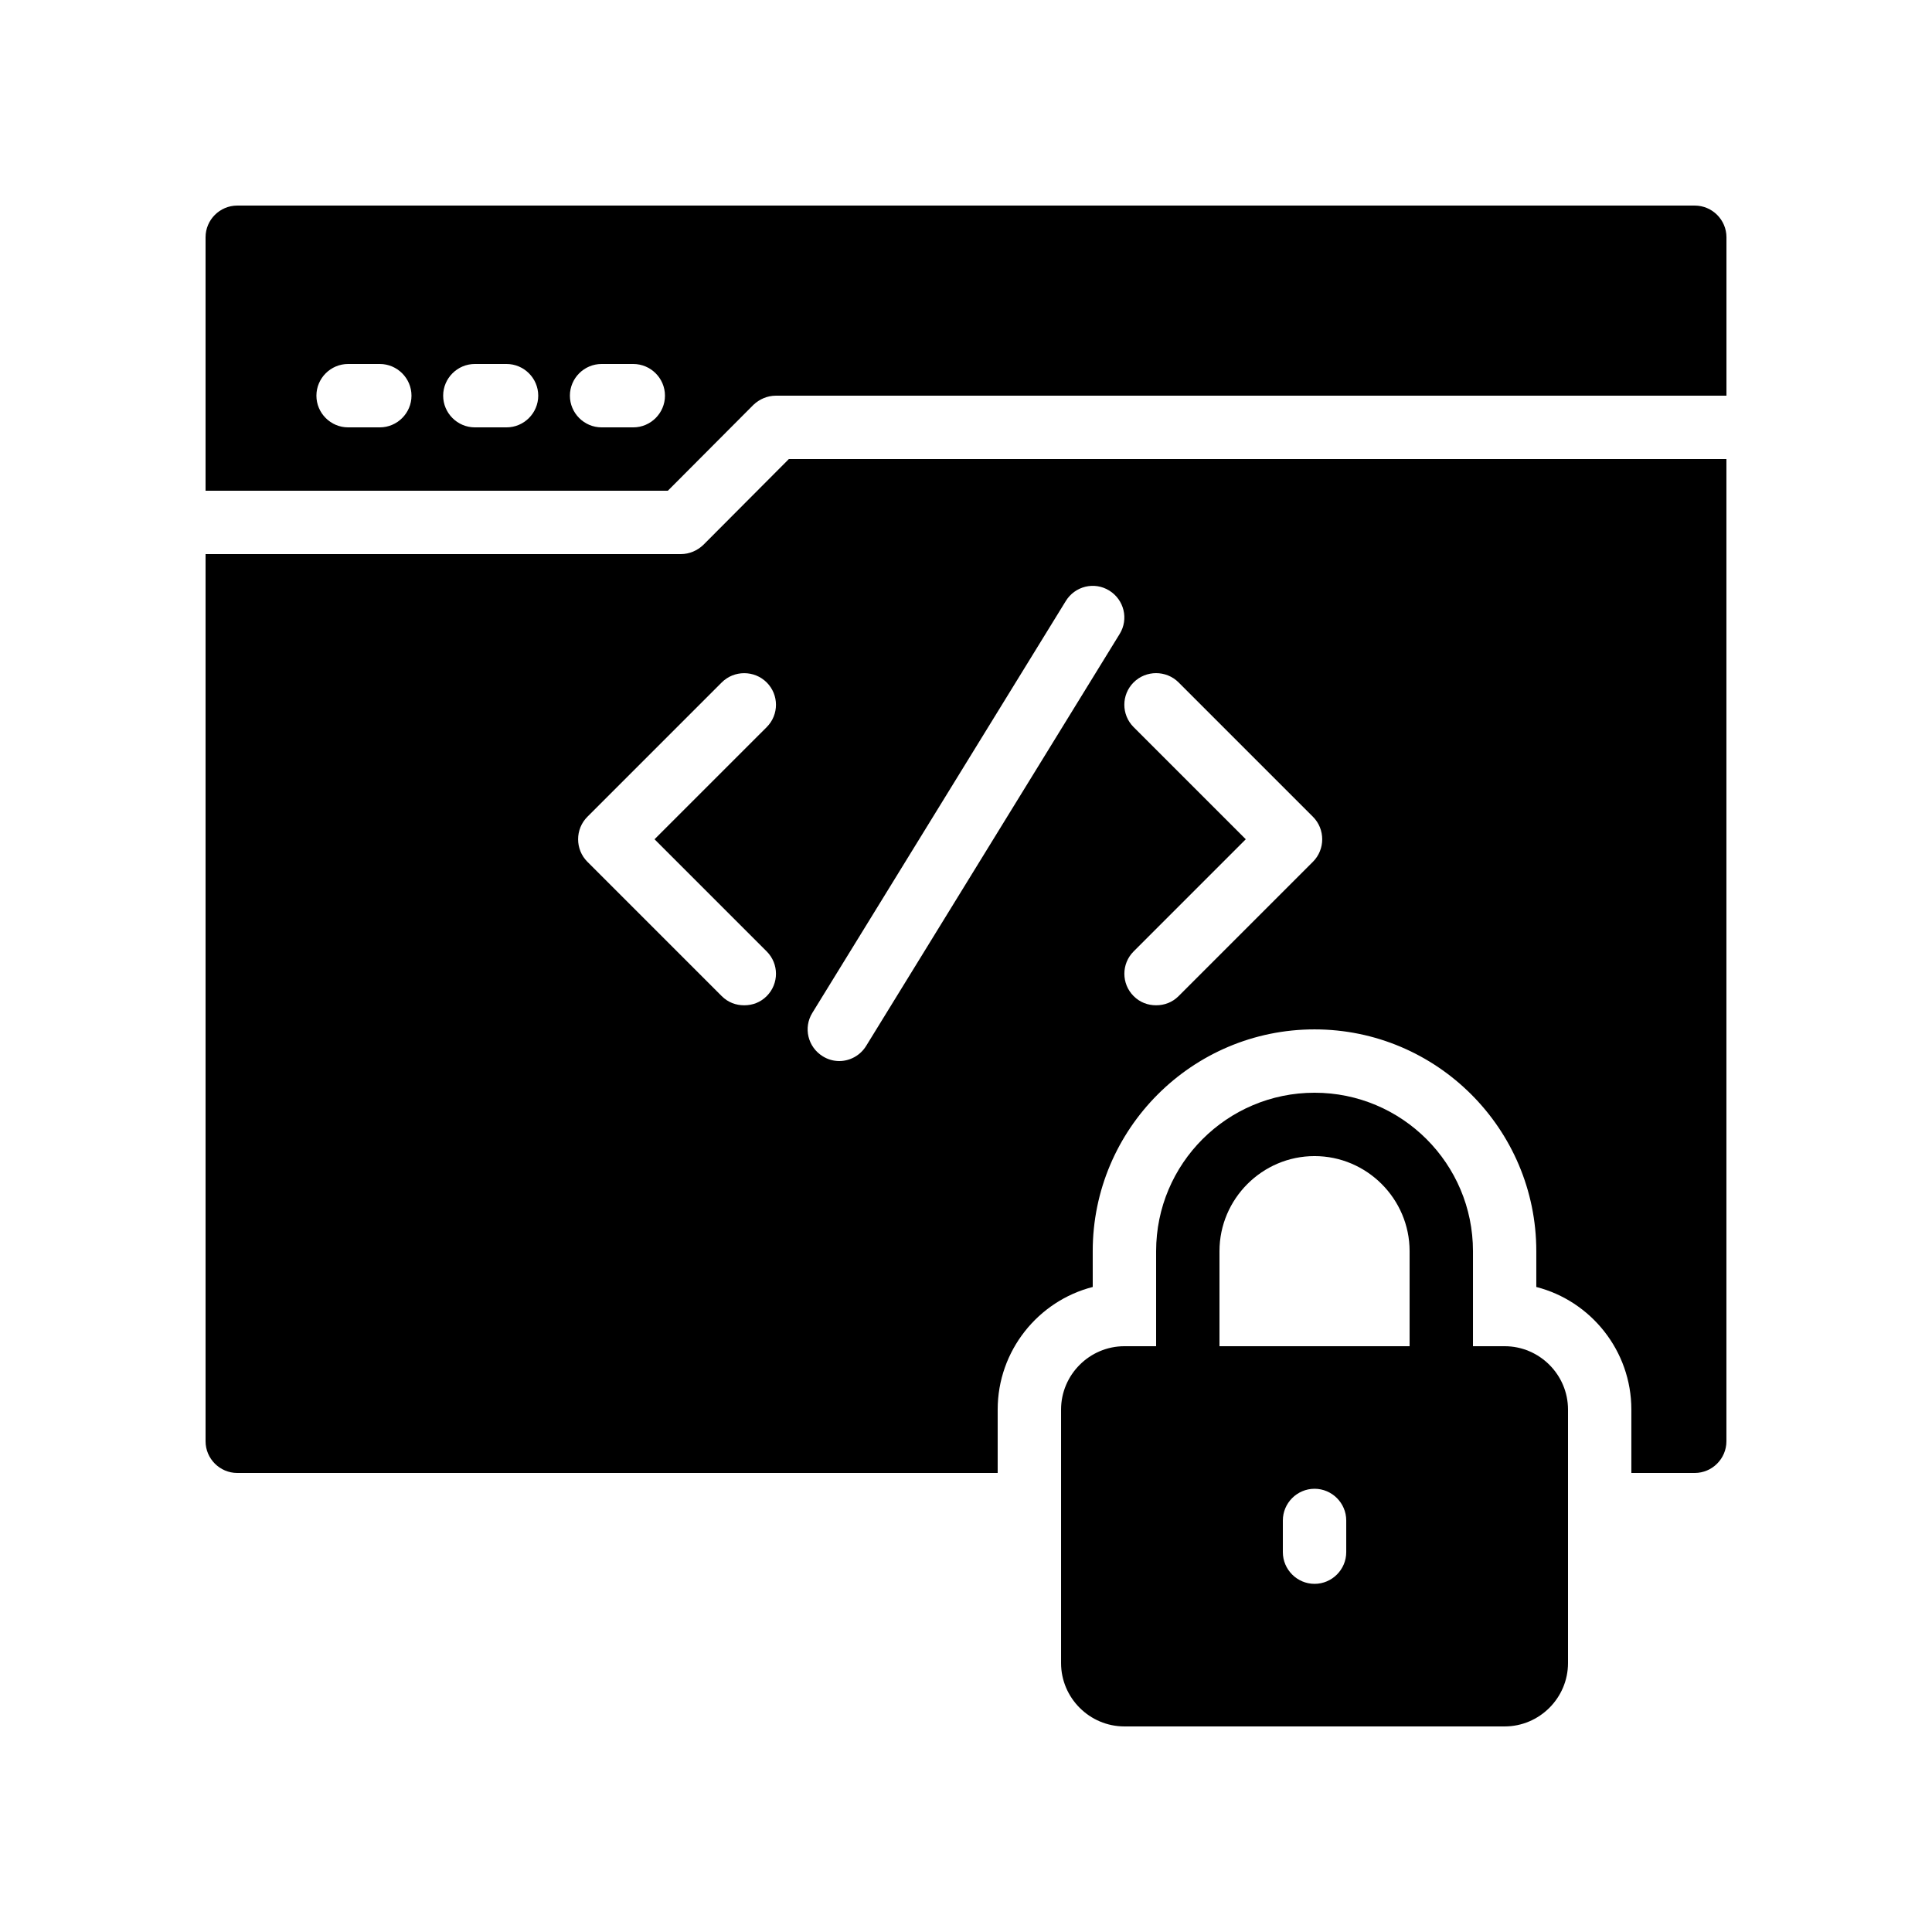
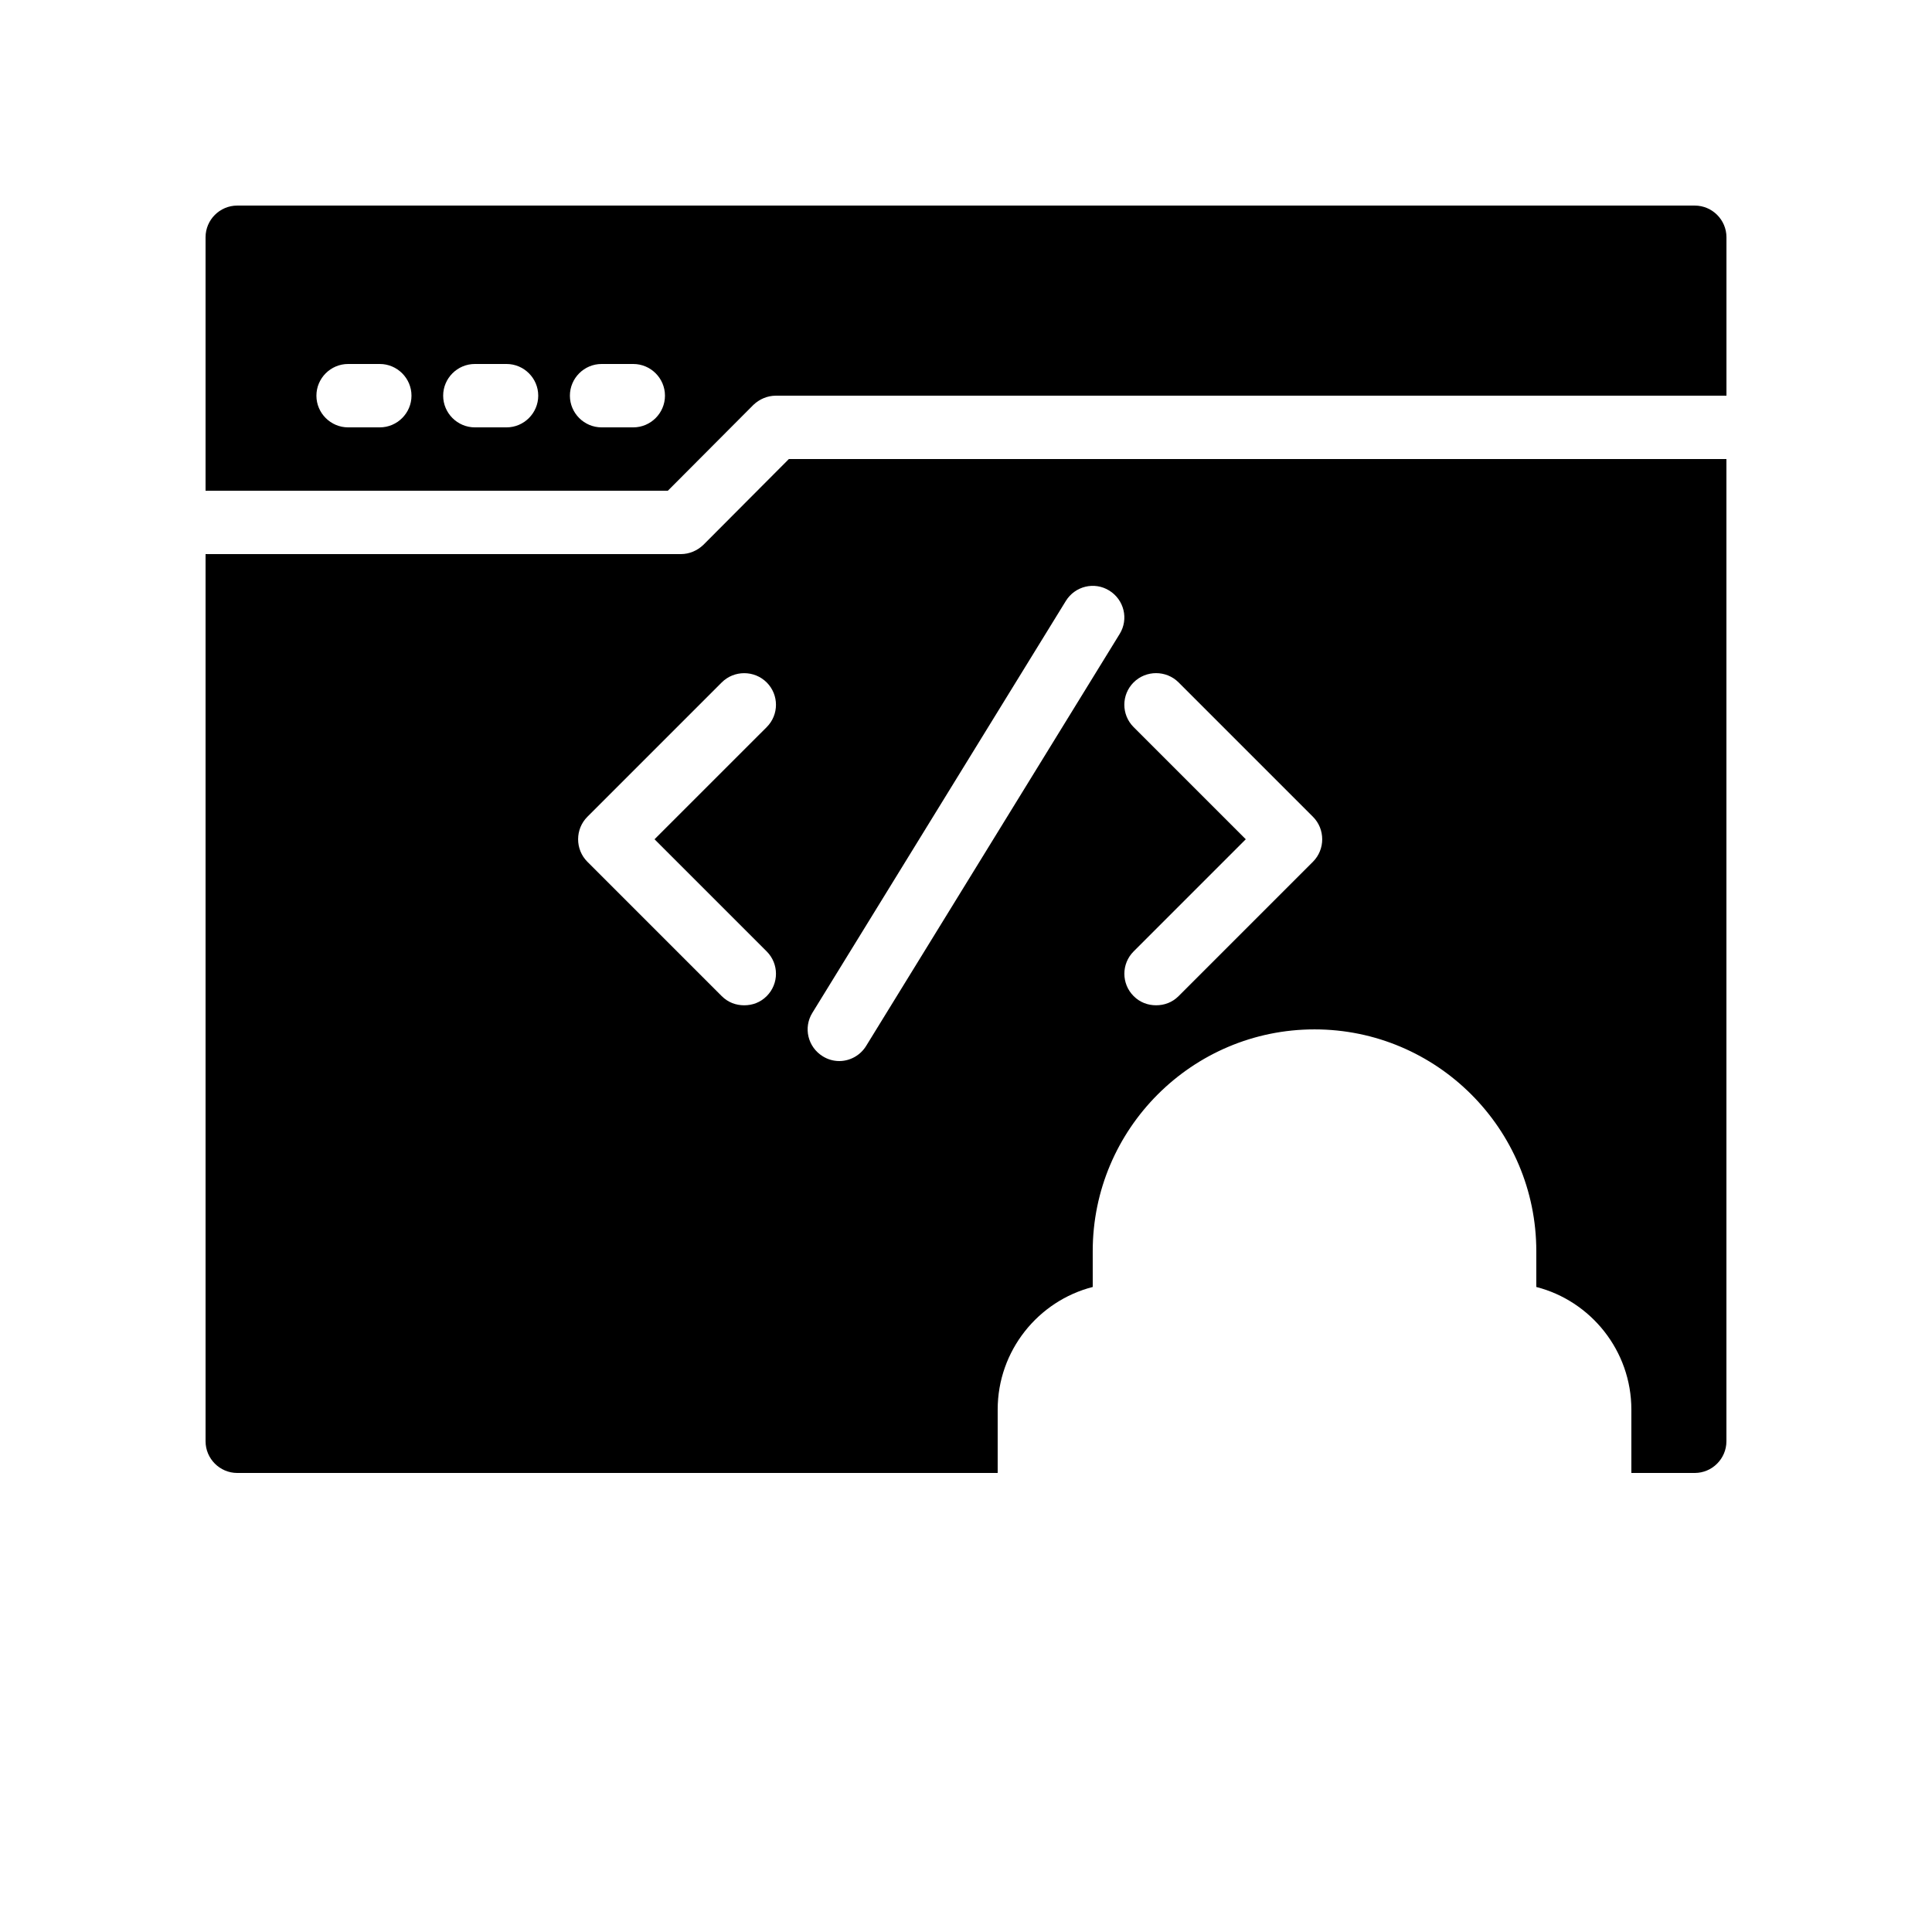
<svg xmlns="http://www.w3.org/2000/svg" fill="#000000" width="800px" height="800px" version="1.1" viewBox="144 144 512 512">
  <g>
    <path d="m593.12 198.48h-386.25c-4.617 0-8.395 3.777-8.395 8.395v67.176h122.51l22.672-22.754c1.594-1.512 3.695-2.438 5.961-2.438h251.91v-41.984c0-4.617-3.781-8.395-8.398-8.395zm-348.47 58.777h-8.398c-4.617 0-8.398-3.777-8.398-8.398 0-4.617 3.777-8.398 8.398-8.398h8.398c4.617 0 8.398 3.777 8.398 8.398 0 4.617-3.777 8.398-8.398 8.398zm33.59 0h-8.398c-4.617 0-8.398-3.777-8.398-8.398 0-4.617 3.777-8.398 8.398-8.398h8.398c4.617 0 8.398 3.777 8.398 8.398-0.004 4.617-3.781 8.398-8.398 8.398zm33.586 0h-8.398c-4.617 0-8.398-3.777-8.398-8.398 0-4.617 3.777-8.398 8.398-8.398h8.398c4.617 0 8.398 3.777 8.398 8.398 0 4.617-3.781 8.398-8.398 8.398z" />
    <path d="m353.06 265.65-22.672 22.754c-1.594 1.516-3.691 2.438-5.961 2.438h-125.95v235.11c0 4.617 3.777 8.398 8.398 8.398h201.52v-16.793c0-15.617 10.746-28.801 25.191-32.496l-0.004-9.488c0-32.41 26.367-58.777 58.777-58.777 32.41 0 58.777 26.367 58.777 58.777v9.488c14.441 3.695 25.191 16.879 25.191 32.496v16.793h16.793c4.617 0 8.398-3.777 8.398-8.398v-260.3zm-5.875 130.49c3.273 3.273 3.273 8.566 0 11.84-1.68 1.68-3.777 2.434-5.961 2.434s-4.281-0.754-5.961-2.434l-35.602-35.602c-3.273-3.273-3.273-8.648 0-11.922l35.602-35.602c3.273-3.273 8.648-3.273 11.922 0 3.273 3.273 3.273 8.566 0 11.84l-29.727 29.719zm93.539-84.137-67.176 109.16c-1.594 2.602-4.363 4.027-7.137 4.027-1.512 0-3.023-0.418-4.367-1.258-3.945-2.434-5.207-7.559-2.769-11.504l67.176-109.16c2.434-3.945 7.559-5.207 11.504-2.769 3.945 2.434 5.203 7.559 2.769 11.504zm51.223 60.371-35.602 35.602c-1.68 1.68-3.777 2.434-5.961 2.434-2.184 0-4.281-0.754-5.961-2.434-3.273-3.273-3.273-8.566 0-11.84l29.719-29.723-29.727-29.727c-3.273-3.273-3.273-8.566 0-11.84 3.273-3.273 8.648-3.273 11.922 0l35.602 35.602c3.281 3.277 3.281 8.652 0.008 11.926z" />
-     <path d="m542.75 500.76h-8.398v-25.191c0-23.176-18.809-41.984-41.984-41.984s-41.984 18.809-41.984 41.984v25.191h-8.398c-9.238 0-16.793 7.559-16.793 16.793v67.176c0 9.238 7.559 16.793 16.793 16.793h100.76c9.238 0 16.793-7.559 16.793-16.793v-67.176c0.004-9.238-7.555-16.793-16.789-16.793zm-41.984 54.578c0 4.617-3.777 8.398-8.398 8.398-4.617 0-8.398-3.777-8.398-8.398v-8.398c0-4.617 3.777-8.398 8.398-8.398 4.617 0 8.398 3.777 8.398 8.398zm16.793-54.578h-50.383v-25.191c0-13.855 11.336-25.191 25.191-25.191s25.191 11.336 25.191 25.191z" />
  </g>
</svg>